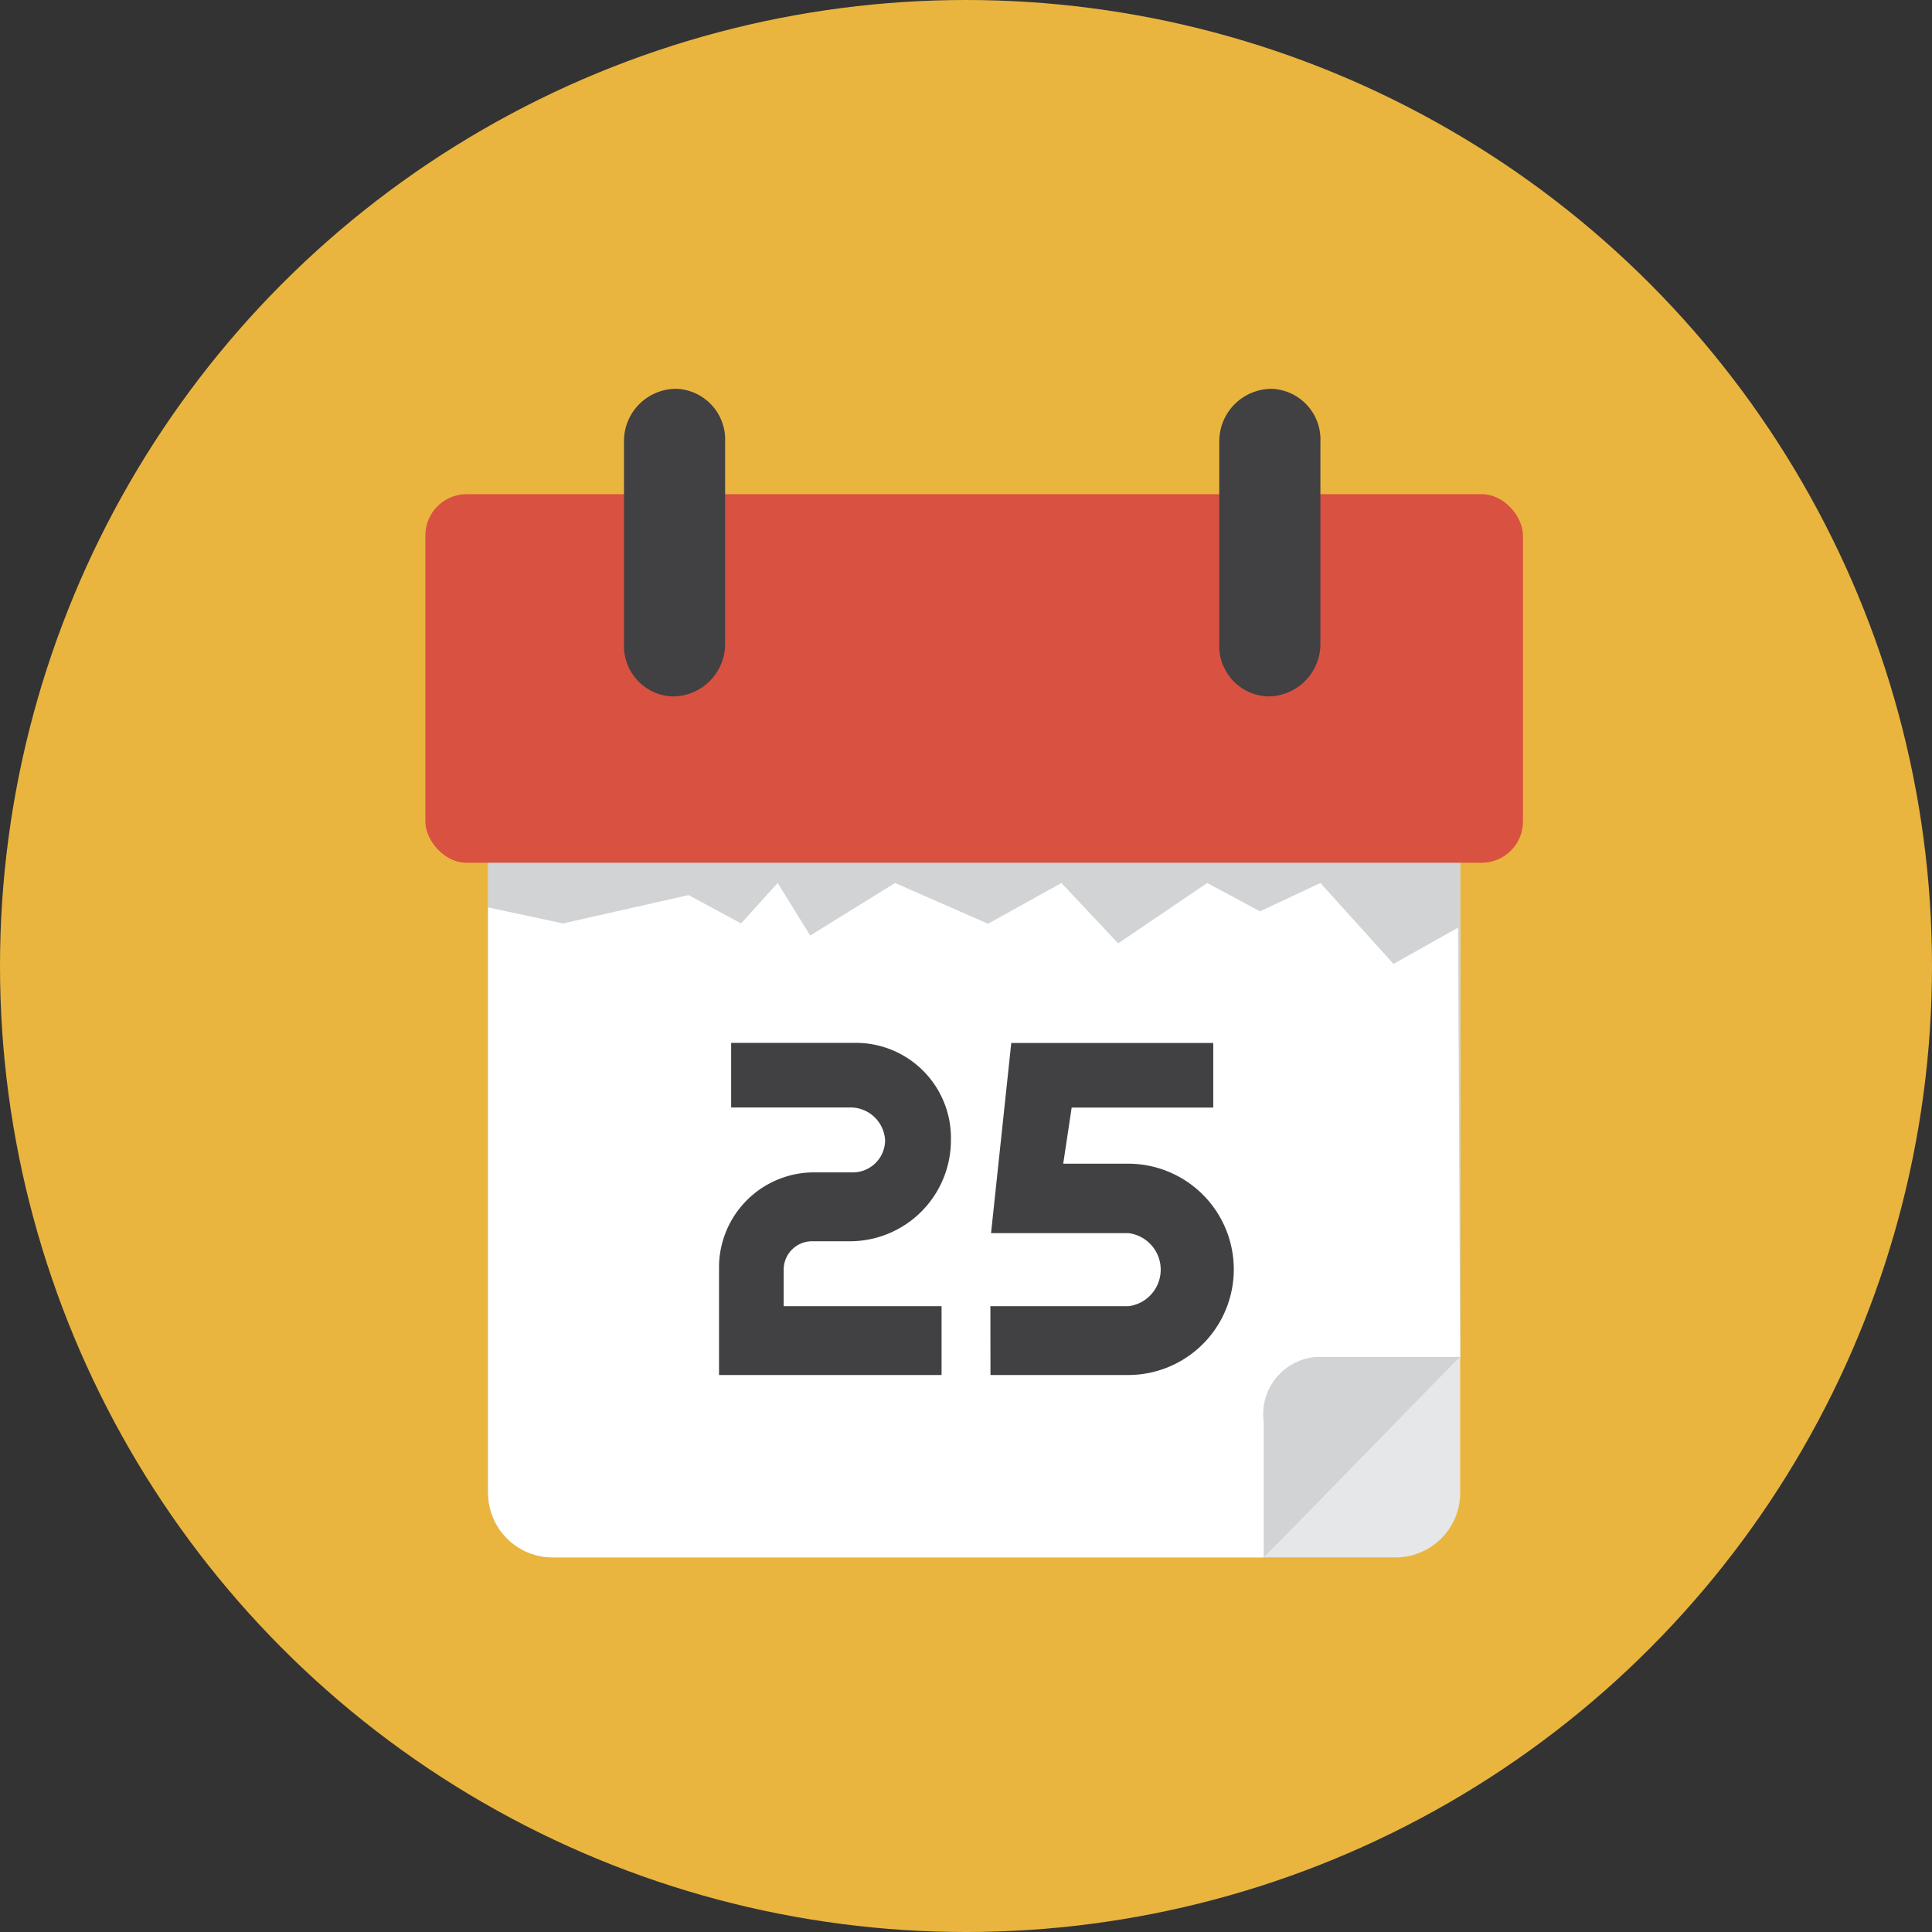
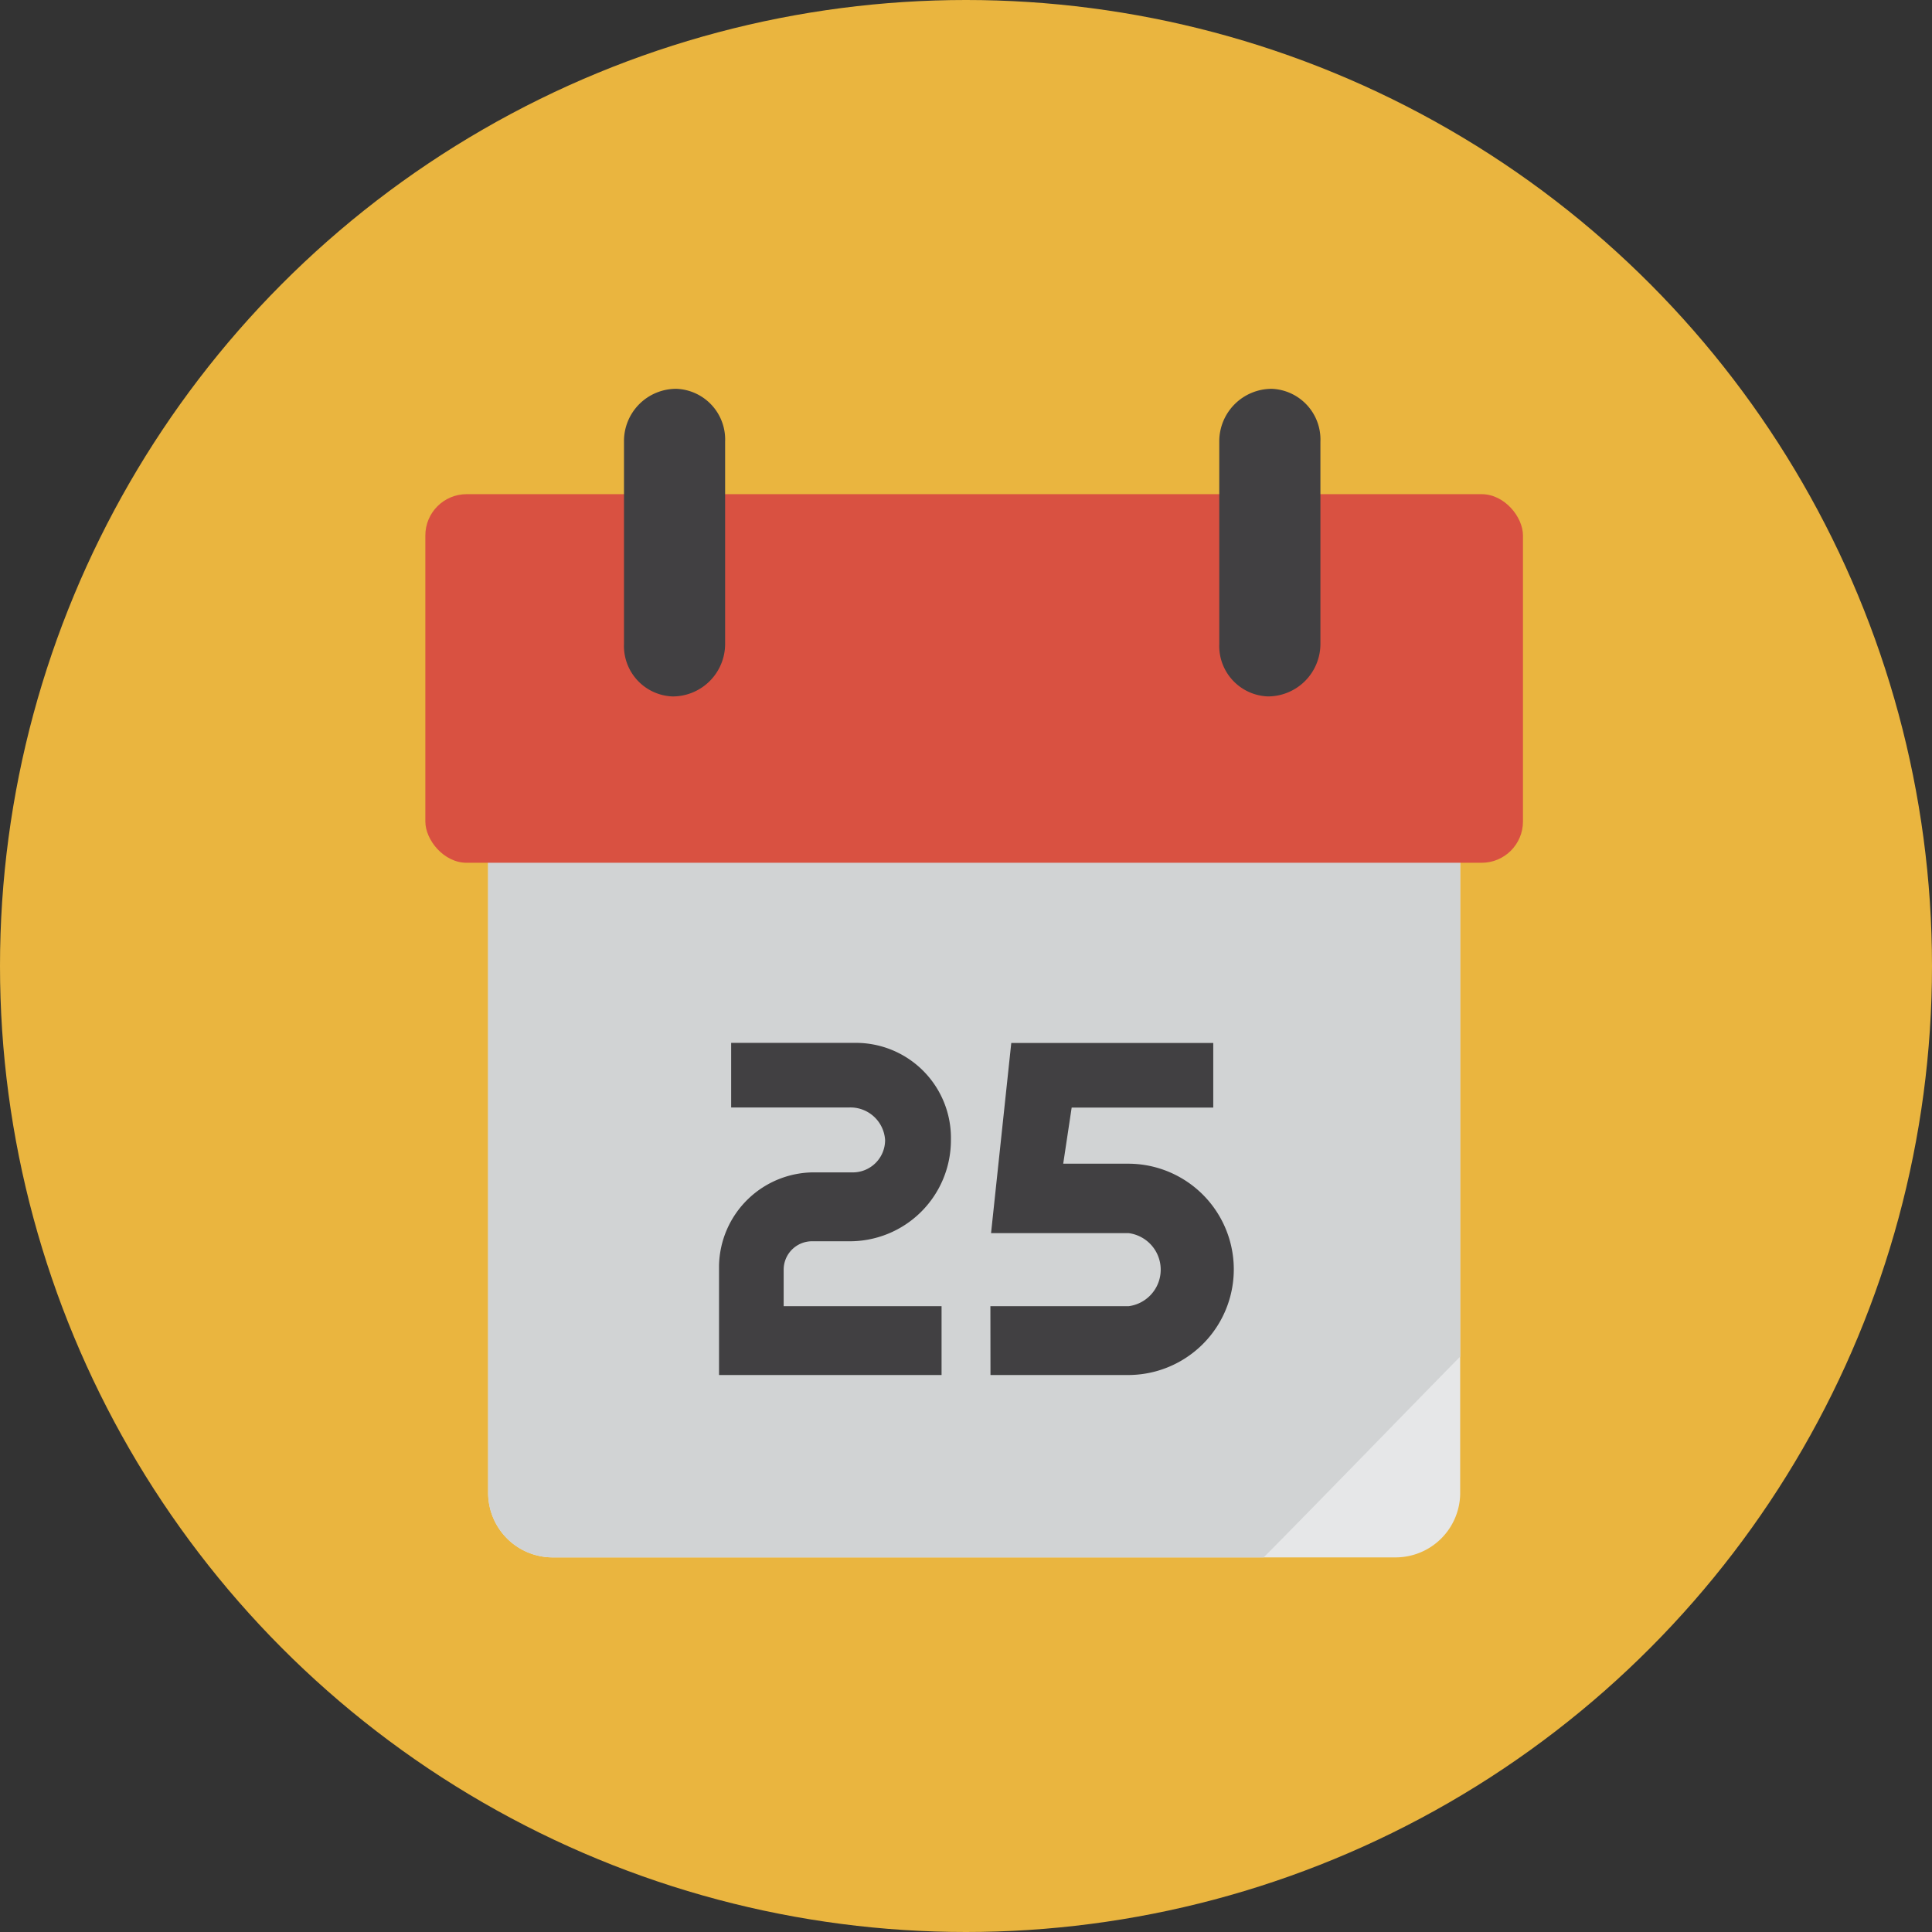
<svg xmlns="http://www.w3.org/2000/svg" width="88" height="88">
  <rect width="100%" height="100%" fill="#333333" stroke="none" />
  <g id="webcalendar" transform="translate(-.5 -.5)">
    <circle id="Ellipse_932" data-name="Ellipse 932" cx="44" cy="44" r="44" transform="translate(.5 .5)" fill="#eab53f" />
    <path id="Path_30371" data-name="Path 30371" d="M60.945 26.579L16.67 26.4v32.368a2.942 2.942 0 002.943 2.956h38.376a2.943 2.943 0 002.956-2.874z" transform="translate(6.064 9.713)" fill="#e6e7e8" />
    <path id="Path_30372" data-name="Path 30372" d="M60.945 26.579L16.67 26.4v32.368a2.942 2.942 0 002.943 2.956h32.381c1.705-1.705 7.521-7.7 8.951-9.144z" transform="translate(6.064 9.713)" fill="#d1d3d4" />
-     <path id="Path_30373" data-name="Path 30373" d="M60.849 31.785l-2.942 1.65-3.328-3.685-2.75 1.292-2.406-1.292-4.057 2.75-2.585-2.75-3.341 1.856-4.235-1.856-3.864 2.392-1.485-2.392-1.664 1.842L25.8 30.3l-5.72 1.292-3.41-.729v26.648a2.943 2.943 0 002.942 2.956h32.382V54.28a2.613 2.613 0 012.406-2.942h6.545z" transform="translate(6.064 10.969)" fill="#fff" />
    <rect id="Rectangle_1291" data-name="Rectangle 1291" width="49.995" height="16.789" rx="1.88" transform="translate(19.874 23.009)" fill="#d95141" />
    <path id="Path_30374" data-name="Path 30374" d="M25.777 25v-9.214a2.31 2.31 0 00-2.214-2.406 2.379 2.379 0 00-2.392 2.392V25a2.3 2.3 0 002.214 2.392A2.392 2.392 0 0025.777 25zm27.115 0v-9.214a2.31 2.31 0 00-2.214-2.406 2.393 2.393 0 00-2.393 2.392V25a2.3 2.3 0 002.215 2.391A2.393 2.393 0 0052.892 25zM35.636 58.3v-3.134h-7.192V53.5a1.293 1.293 0 011.293-1.292H31.4a4.606 4.606 0 004.662-4.608 4.331 4.331 0 00-4.235-4.428h-5.775v2.943H31.4a1.581 1.581 0 011.664 1.485 1.471 1.471 0 01-1.471 1.471h-1.664a4.331 4.331 0 00-4.429 4.253V58.3zm2.228 0h6.27a4.812 4.812 0 100-9.625h-2.957l.385-2.557h6.449v-2.942h-9.2l-.921 8.662h6.27a1.678 1.678 0 010 3.327h-6.3z" transform="translate(7.751 4.83)" fill="#414042" />
  </g>
</svg>